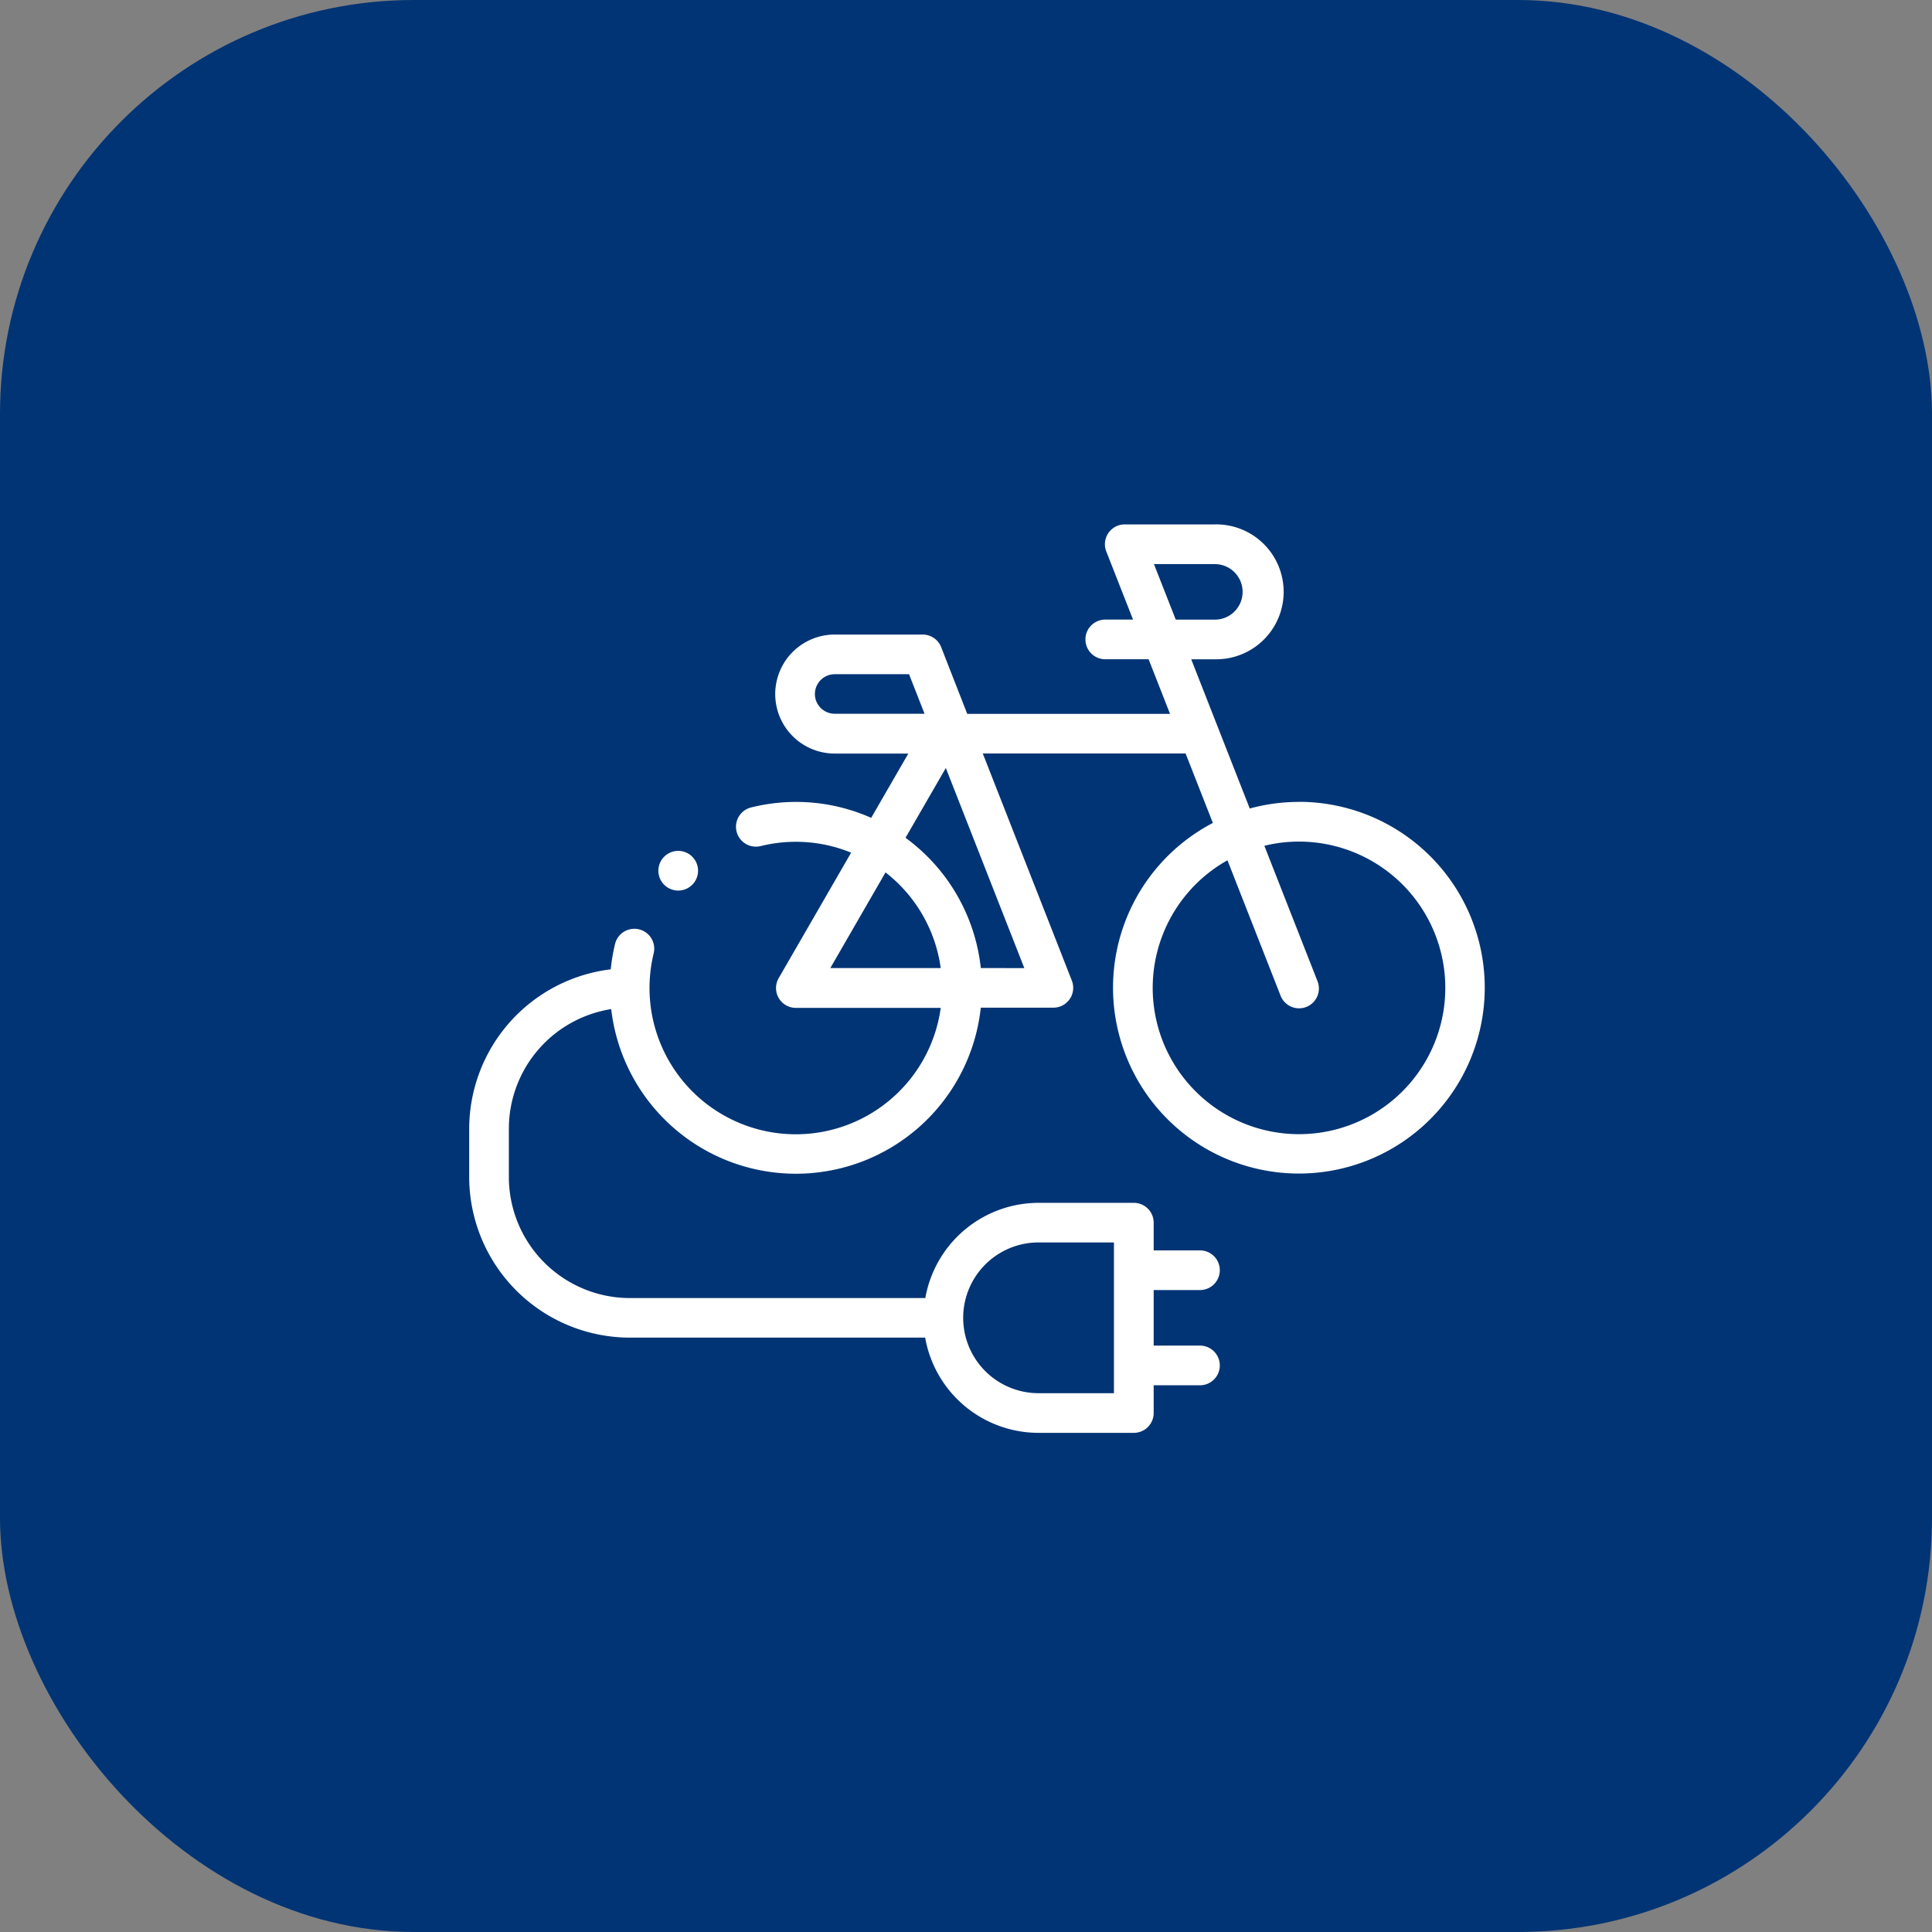
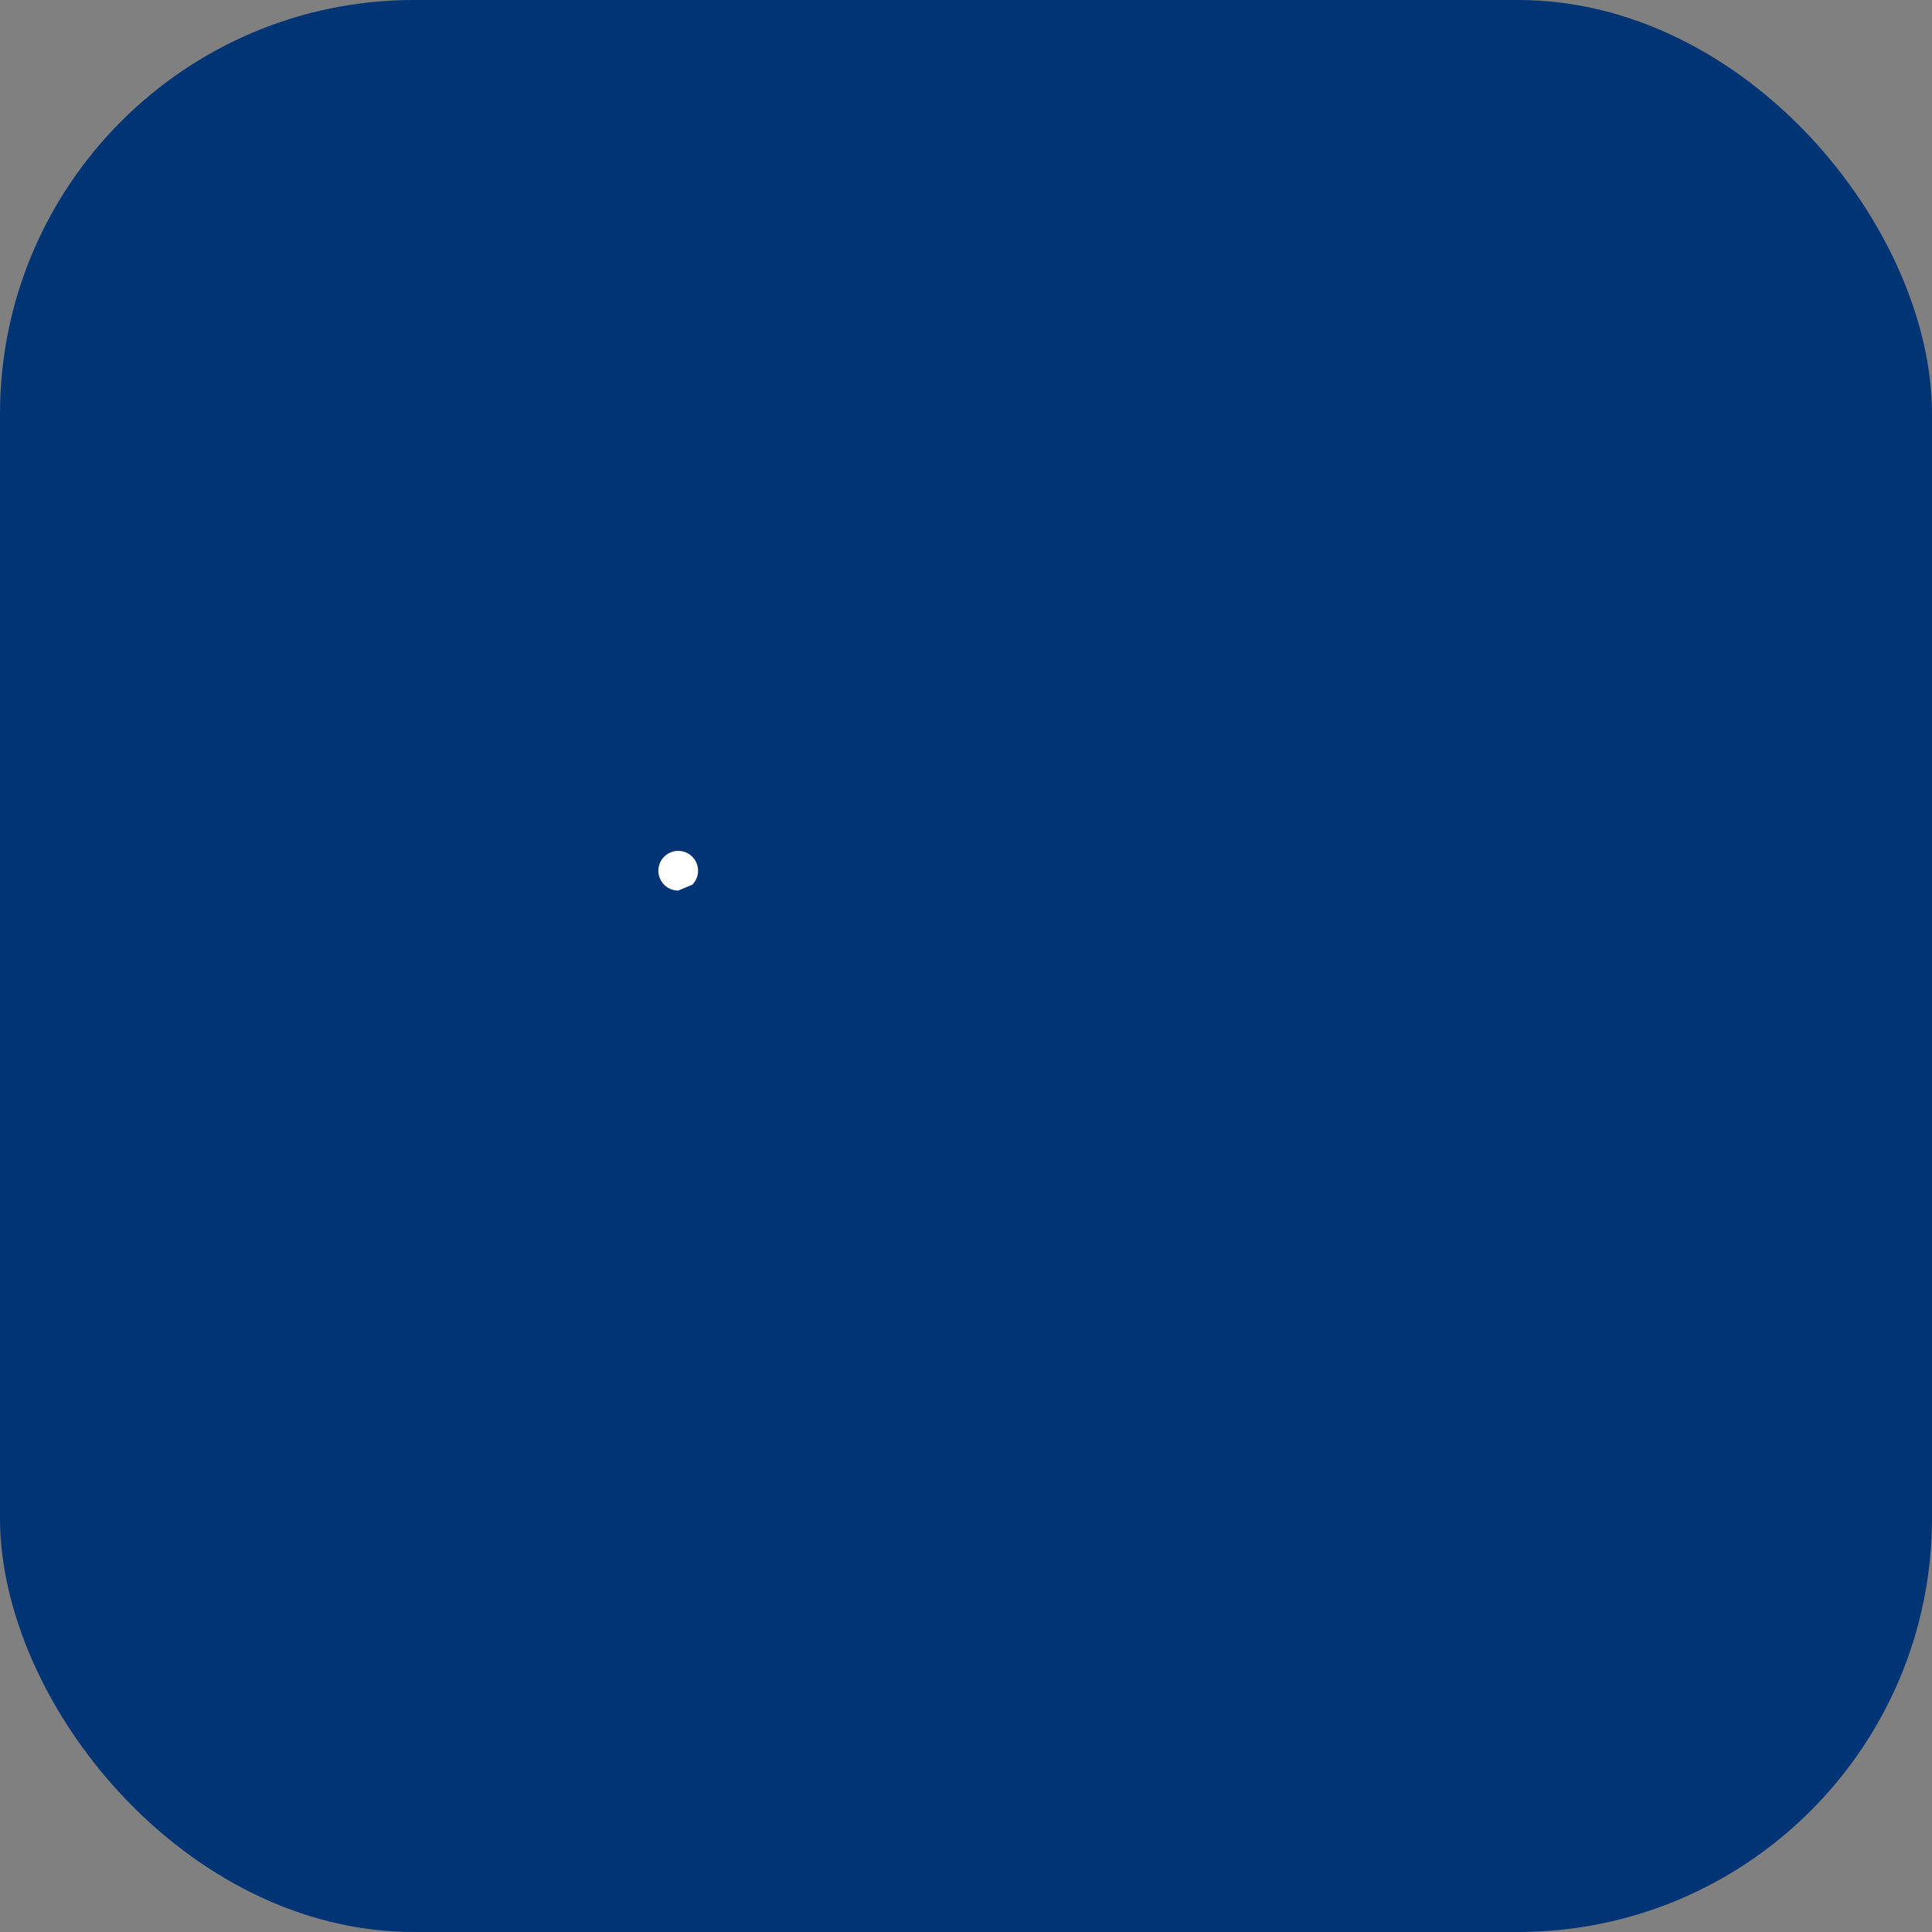
<svg xmlns="http://www.w3.org/2000/svg" width="70" height="70" viewBox="0 0 70 70">
  <rect x="0" y="0" width="70" height="70" fill="#808080" stroke="none" />
  <g id="Group_1043" data-name="Group 1043" transform="translate(-1067 -5899)">
    <rect id="Rectangle_238" data-name="Rectangle 238" width="70" height="70" rx="15" transform="translate(1067 5899)" fill="#003474" />
    <g id="Group_1041" data-name="Group 1041" transform="translate(1084 5918)">
      <g id="Group_374" data-name="Group 374">
-         <path id="Path_85" data-name="Path 85" d="M30.059,37.055a6.72,6.72,0,0,0-1.778.239L26.16,31.887h.856a2.444,2.444,0,1,0,0-4.887H23.752a.718.718,0,0,0-.669.981l.969,2.468h-.979a.719.719,0,1,0,0,1.437h1.543l.776,1.978H18.045L17.1,31.447a.719.719,0,0,0-.669-.456H13.244a2.156,2.156,0,1,0,0,4.312H15.91l-1.345,2.329a6.7,6.7,0,0,0-2.727-.577,6.766,6.766,0,0,0-1.623.2.719.719,0,1,0,.345,1.4,5.325,5.325,0,0,1,1.278-.155,5.269,5.269,0,0,1,2,.394l-2.625,4.546a.719.719,0,0,0,.622,1.078h5.249a5.3,5.3,0,1,1-10.4-1.976.719.719,0,0,0-1.4-.34,6.718,6.718,0,0,0-.156.919A5.828,5.828,0,0,0,0,48.893v1.752a5.827,5.827,0,0,0,5.82,5.82h10.7a4.174,4.174,0,0,0,4.105,3.45h3.45A.719.719,0,0,0,24.8,59.2V58.191H26.45a.719.719,0,1,0,0-1.437H24.8V54.741H26.45a.719.719,0,1,0,0-1.437H24.8V52.3a.719.719,0,0,0-.719-.719h-3.45a4.174,4.174,0,0,0-4.105,3.45H5.82a4.388,4.388,0,0,1-4.383-4.383V48.893a4.39,4.39,0,0,1,3.708-4.331,6.737,6.737,0,0,0,13.391-.052h2.63a.719.719,0,0,0,.669-.981L18.608,35.3h7.348l.988,2.517a6.734,6.734,0,1,0,3.115-.765ZM20.629,53.016H23.36v5.462H20.629a2.731,2.731,0,0,1,0-5.462ZM12.575,33.409a.719.719,0,0,1,.669-.981h2.692l0,0h0l.562,1.432H13.244a.715.715,0,0,1-.669-.456Zm2.509,6.2a5.3,5.3,0,0,1,2,3.466h-4Zm3.453,3.466a6.739,6.739,0,0,0-2.728-4.72l1.46-2.529,2.844,7.25Zm8.479-14.636a1.006,1.006,0,1,1,0,2.012H25.6l-.79-2.012Zm3.043,20.654a5.3,5.3,0,0,1-2.586-9.923l1.917,4.886a.719.719,0,1,0,1.338-.525l-1.918-4.887a5.3,5.3,0,1,1,1.249,10.449Z" transform="translate(0 -27)" fill="#fff" />
-       </g>
+         </g>
      <g id="Group_376" data-name="Group 376" transform="translate(6.855 11.827)">
        <g id="Group_375" data-name="Group 375">
-           <path id="Path_86" data-name="Path 86" d="M96.109,193a.719.719,0,1,1,.508-.211A.724.724,0,0,1,96.109,193Z" transform="translate(-95.39 -191.56)" fill="#fff" />
+           <path id="Path_86" data-name="Path 86" d="M96.109,193a.719.719,0,1,1,.508-.211Z" transform="translate(-95.39 -191.56)" fill="#fff" />
        </g>
      </g>
    </g>
  </g>
</svg>